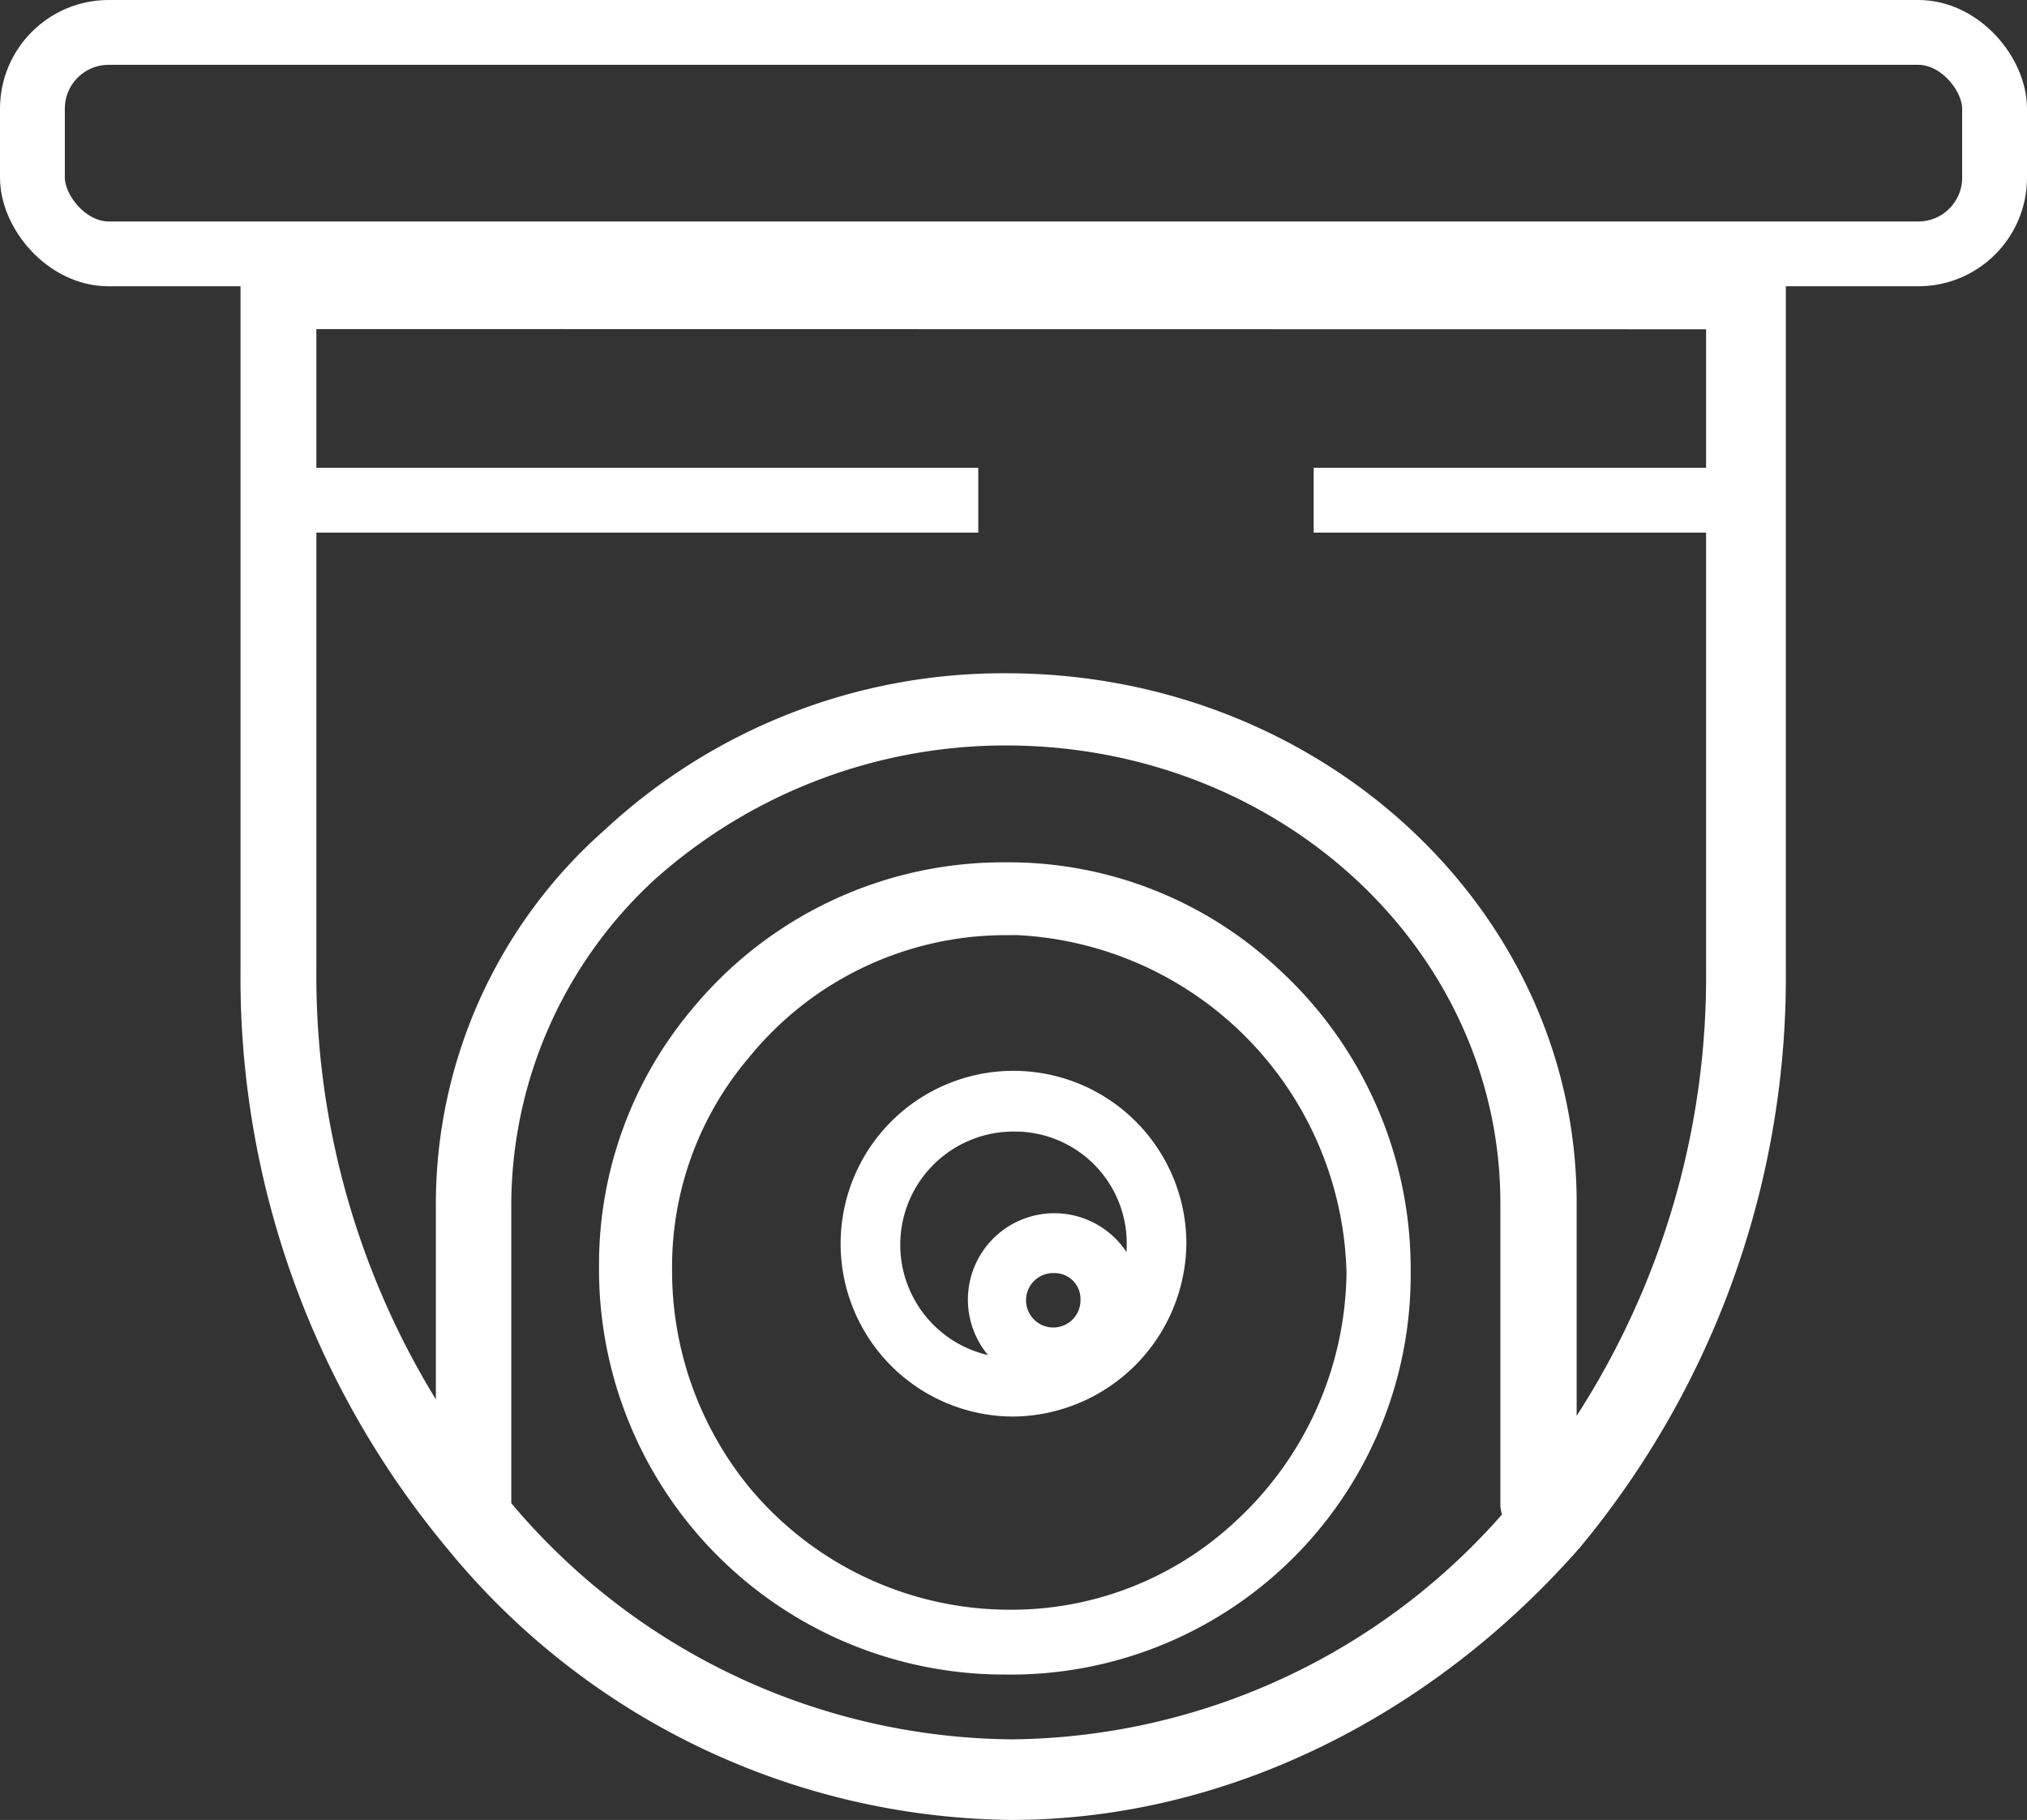
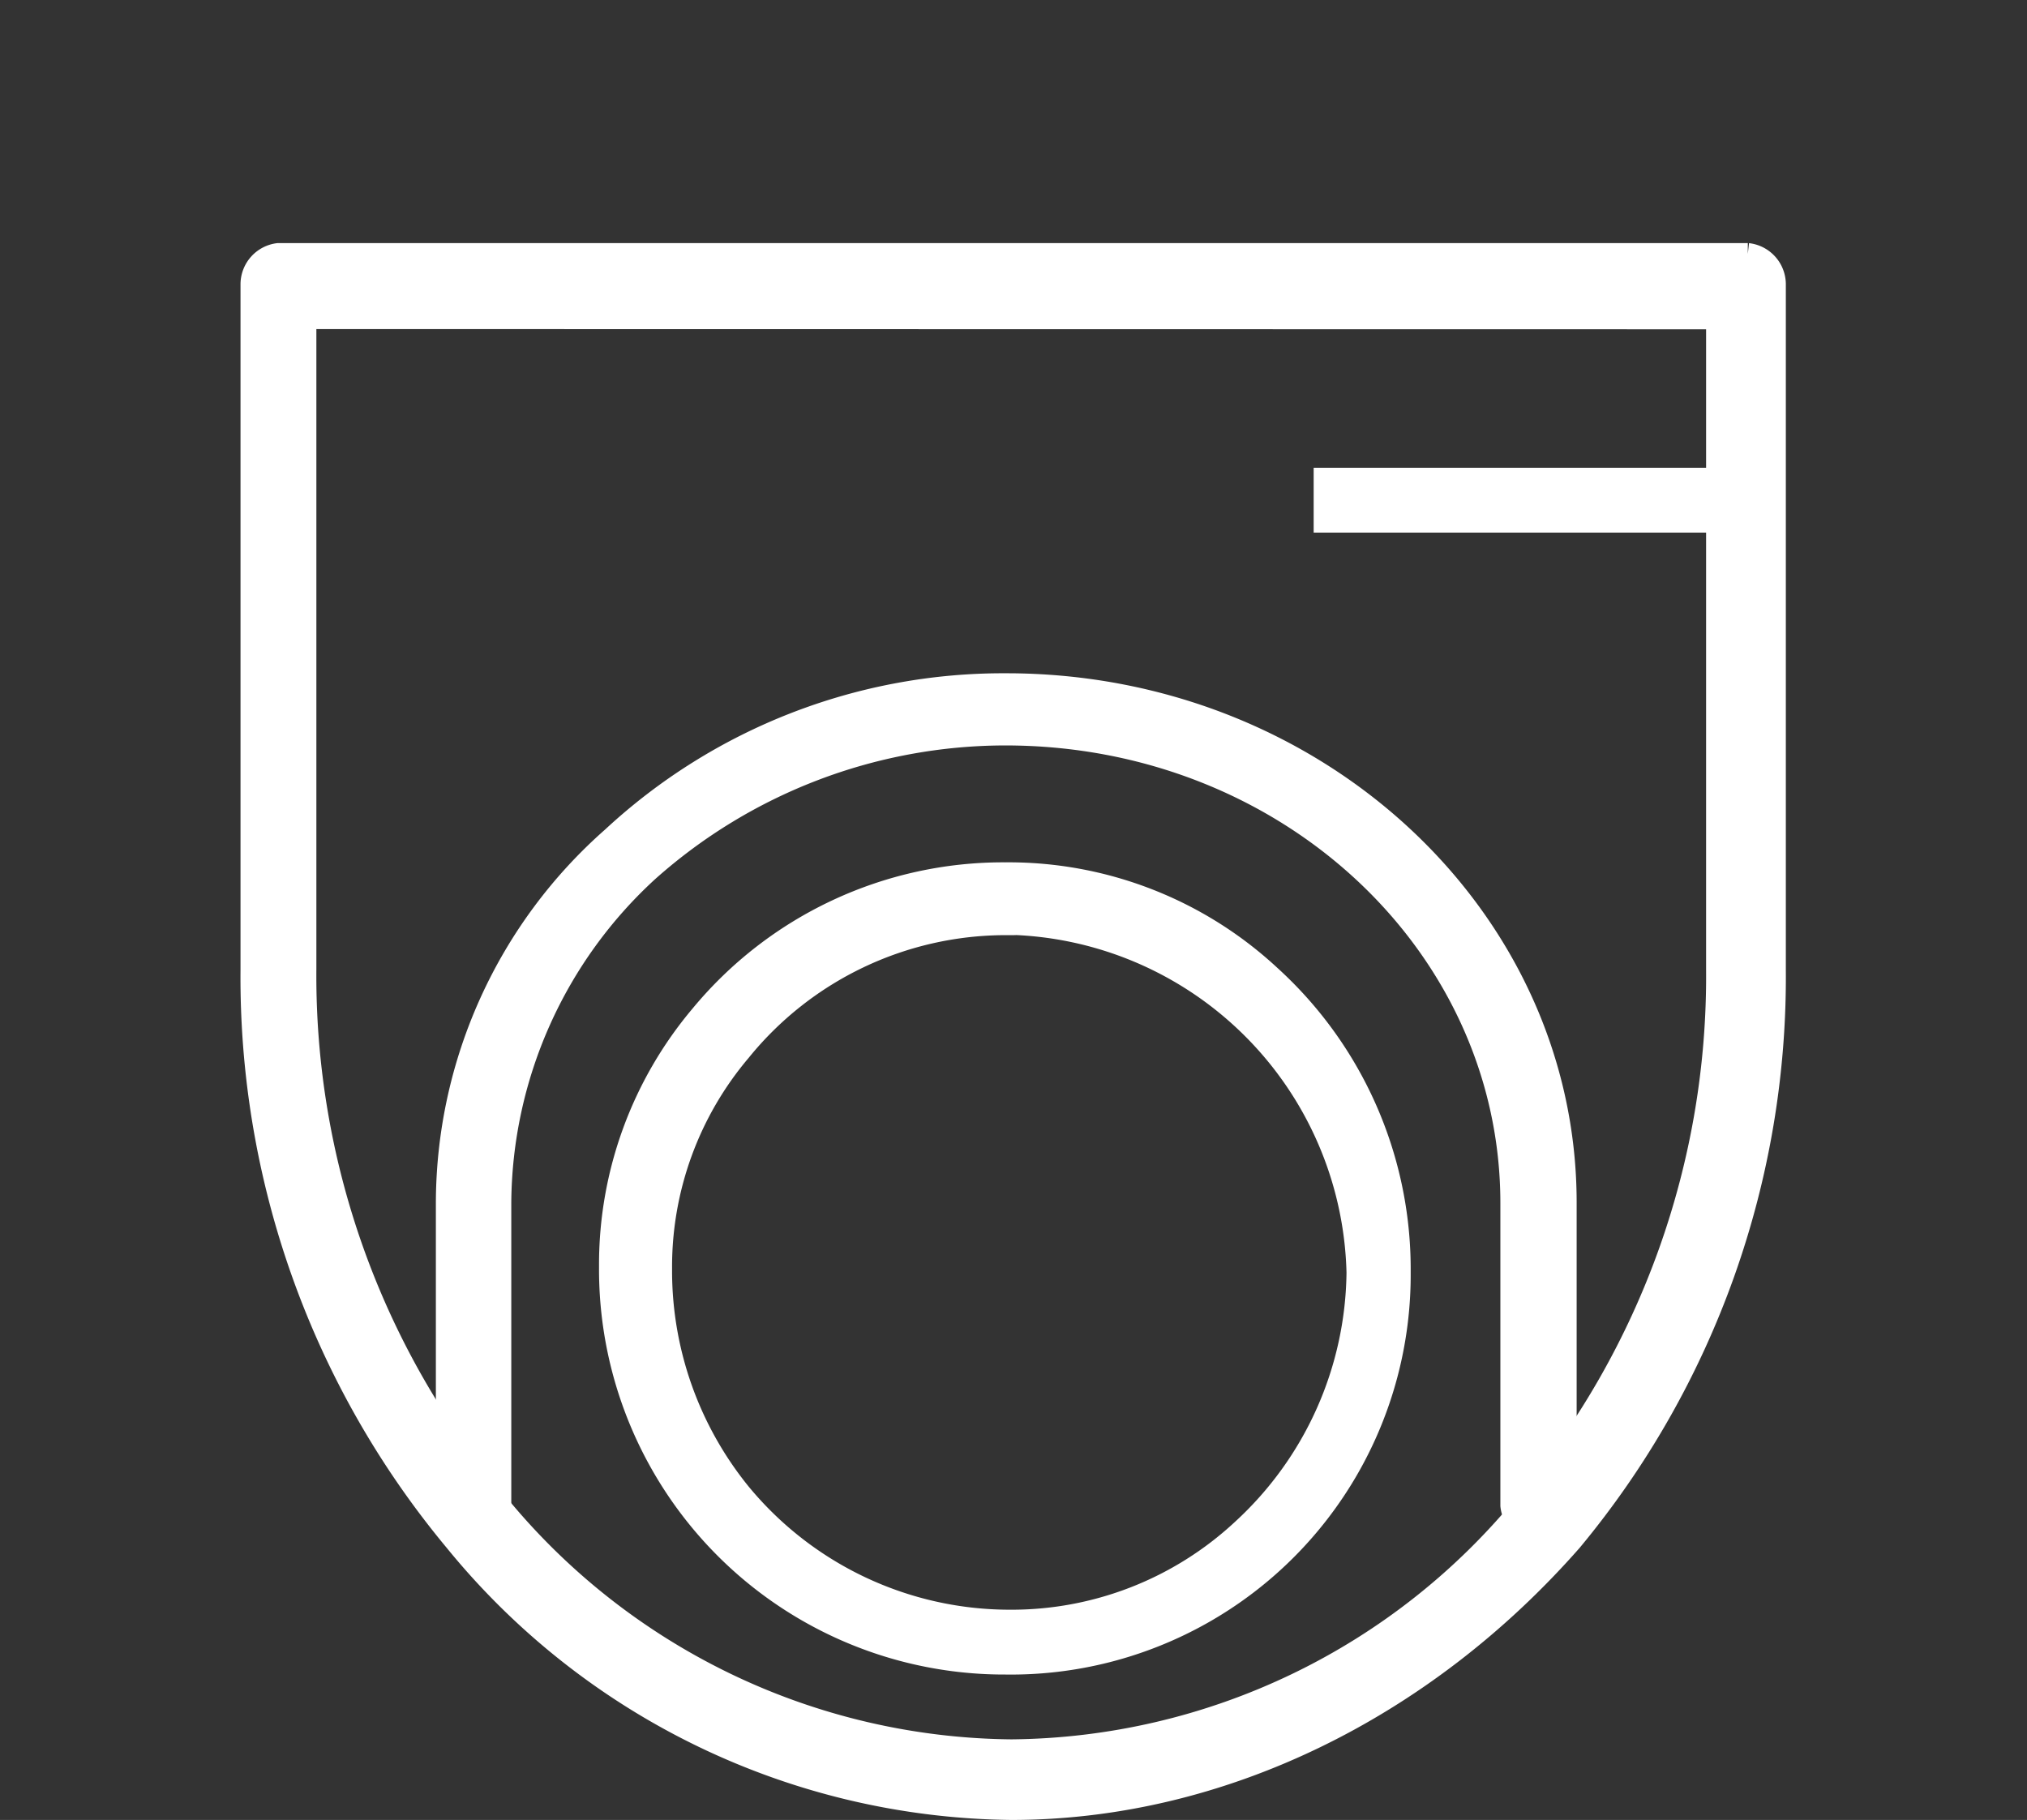
<svg xmlns="http://www.w3.org/2000/svg" viewBox="0 0 93.8 84.23">
  <rect x="0" y="0" width="93.8" height="84.23" fill="#333333" stroke="none" />
  <defs>
    <style>.cls-1{fill:none;stroke-linejoin:round;stroke-width:3px;}.cls-1,.cls-2{stroke:#fff;}.cls-2,.cls-3{fill:#fff;}.cls-2{stroke-miterlimit:10;}</style>
  </defs>
  <g id="Layer_2" data-name="Layer 2">
    <g id="Objects">
-       <rect class="cls-1" x="1.5" y="1.5" width="90.8" height="10.25" rx="3.53" />
      <path class="cls-2" d="M46.52,77h0a18.25,18.25,0,0,1-18.3-18.3V58.5A17.87,17.87,0,0,1,32.43,47a18.15,18.15,0,0,1,14.09-6.59h0a17.78,17.78,0,0,1,12.26,4.76,18.33,18.33,0,0,1,6,13.54v.19A18,18,0,0,1,46.52,77Zm0-34.22a15.81,15.81,0,0,0-12.26,5.86A15.45,15.45,0,0,0,30.6,58.68h0v.19a16.34,16.34,0,0,0,3.66,10.25A16.17,16.17,0,0,0,46.7,75h0a15.68,15.68,0,0,0,10.8-4.21,16.38,16.38,0,0,0,5.31-11.89h0A16.54,16.54,0,0,0,46.52,42.76Z" />
-       <path class="cls-3" d="M46.9,65.56a8,8,0,1,1,8-8A8.09,8.09,0,0,1,46.9,65.56Zm0-13.19a5.24,5.24,0,1,0,5.24,5.24A5.18,5.18,0,0,0,46.9,52.37Z" />
-       <path class="cls-3" d="M48.79,64.15a4,4,0,0,1-4-4,4,4,0,1,1,4,4Zm0-5.23A1.26,1.26,0,1,0,50,60.17,1.2,1.2,0,0,0,48.79,58.92Z" />
      <path class="cls-2" d="M71.17,70.84a1.29,1.29,0,0,1-1.24-1.16v-14C69.93,43.75,59.57,34,46.52,34A24.88,24.88,0,0,0,30,40.3a21,21,0,0,0-6.84,15.36v14a1.25,1.25,0,0,1-2.49,0v-14a22.59,22.59,0,0,1,7.67-16.9,26.58,26.58,0,0,1,18.23-7.1c14.29,0,25.89,10.75,25.89,24v14A1.29,1.29,0,0,1,71.17,70.84Z" />
      <path class="cls-2" d="M46.8,83.73A33.65,33.65,0,0,1,21.05,71.31a40.76,40.76,0,0,1-9.42-26.44V13.13a1.42,1.42,0,0,1,1.25-1.38h68a1.42,1.42,0,0,1,1.26,1.38V44.87a40.82,40.82,0,0,1-9.42,26.44C65.85,79.13,56.43,83.73,46.8,83.73Zm-32.66-69V44.87a38,38,0,0,0,8.79,24.6A31.09,31.09,0,0,0,46.8,81a31.07,31.07,0,0,0,23.86-11.5,38,38,0,0,0,8.79-24.6V14.74Z" />
-       <line class="cls-1" x1="12.96" y1="23.15" x2="45.27" y2="23.15" />
      <line class="cls-1" x1="60.79" y1="23.15" x2="82.13" y2="23.15" />
    </g>
  </g>
</svg>